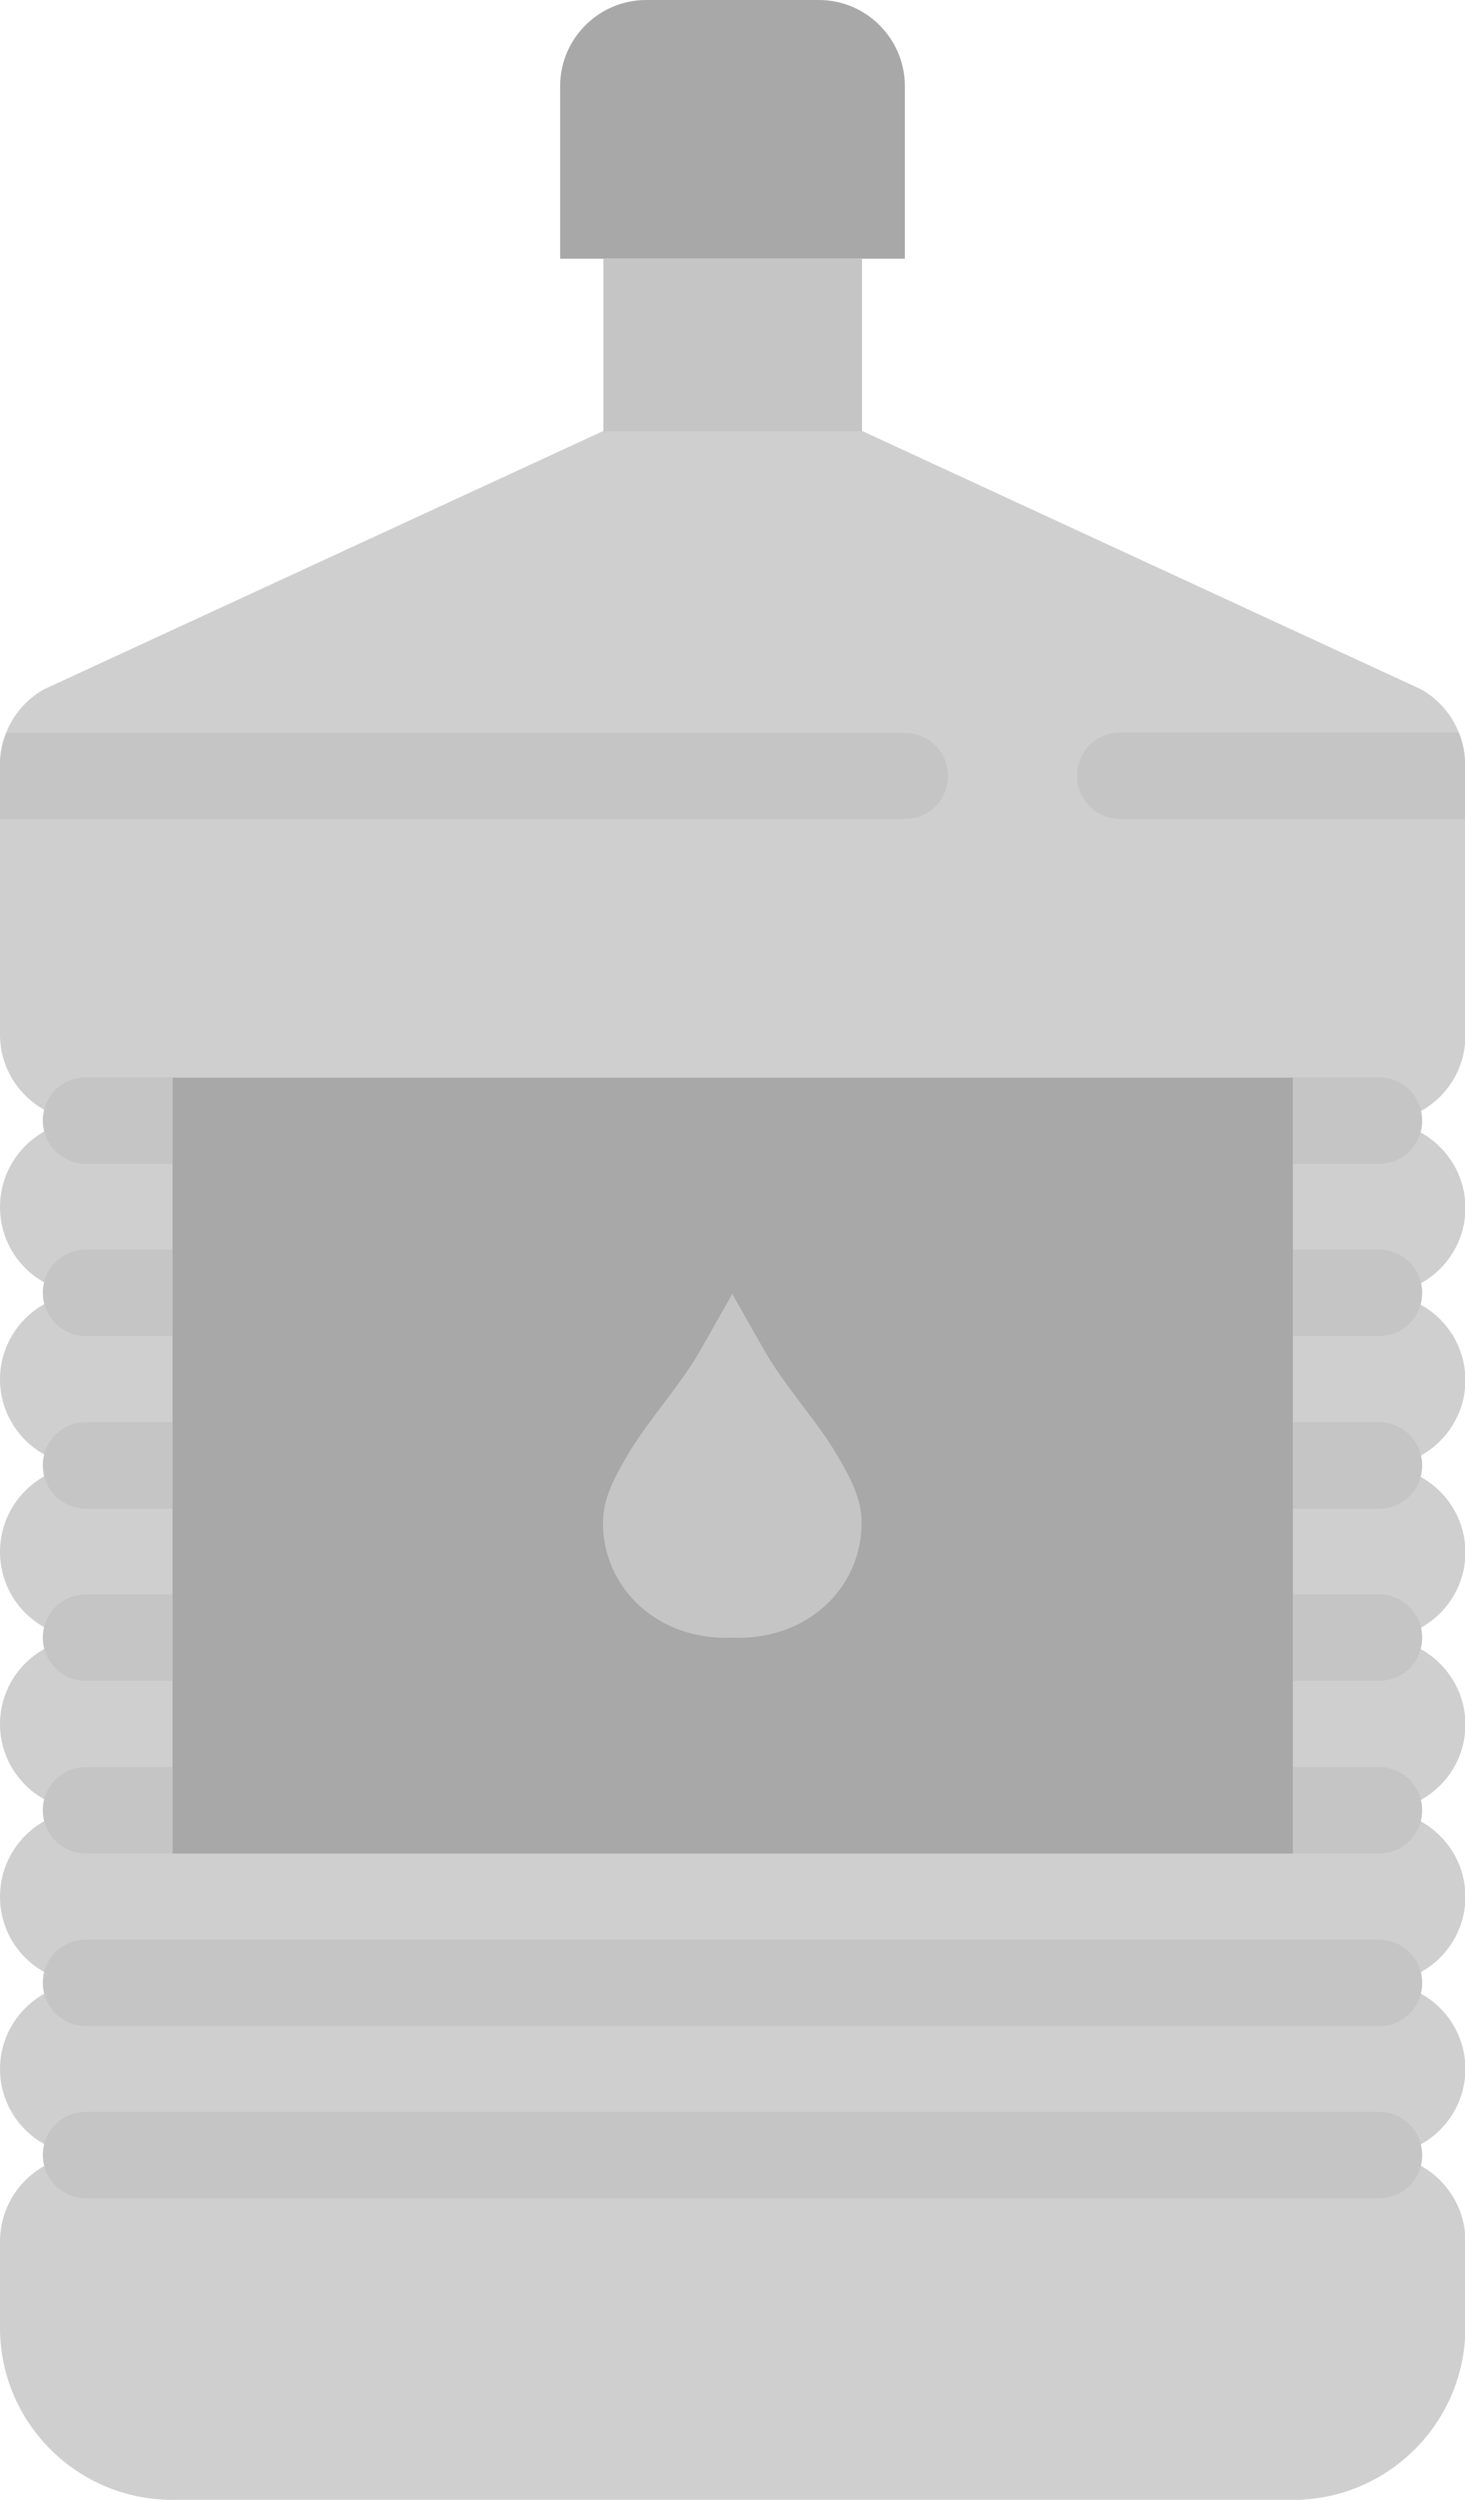
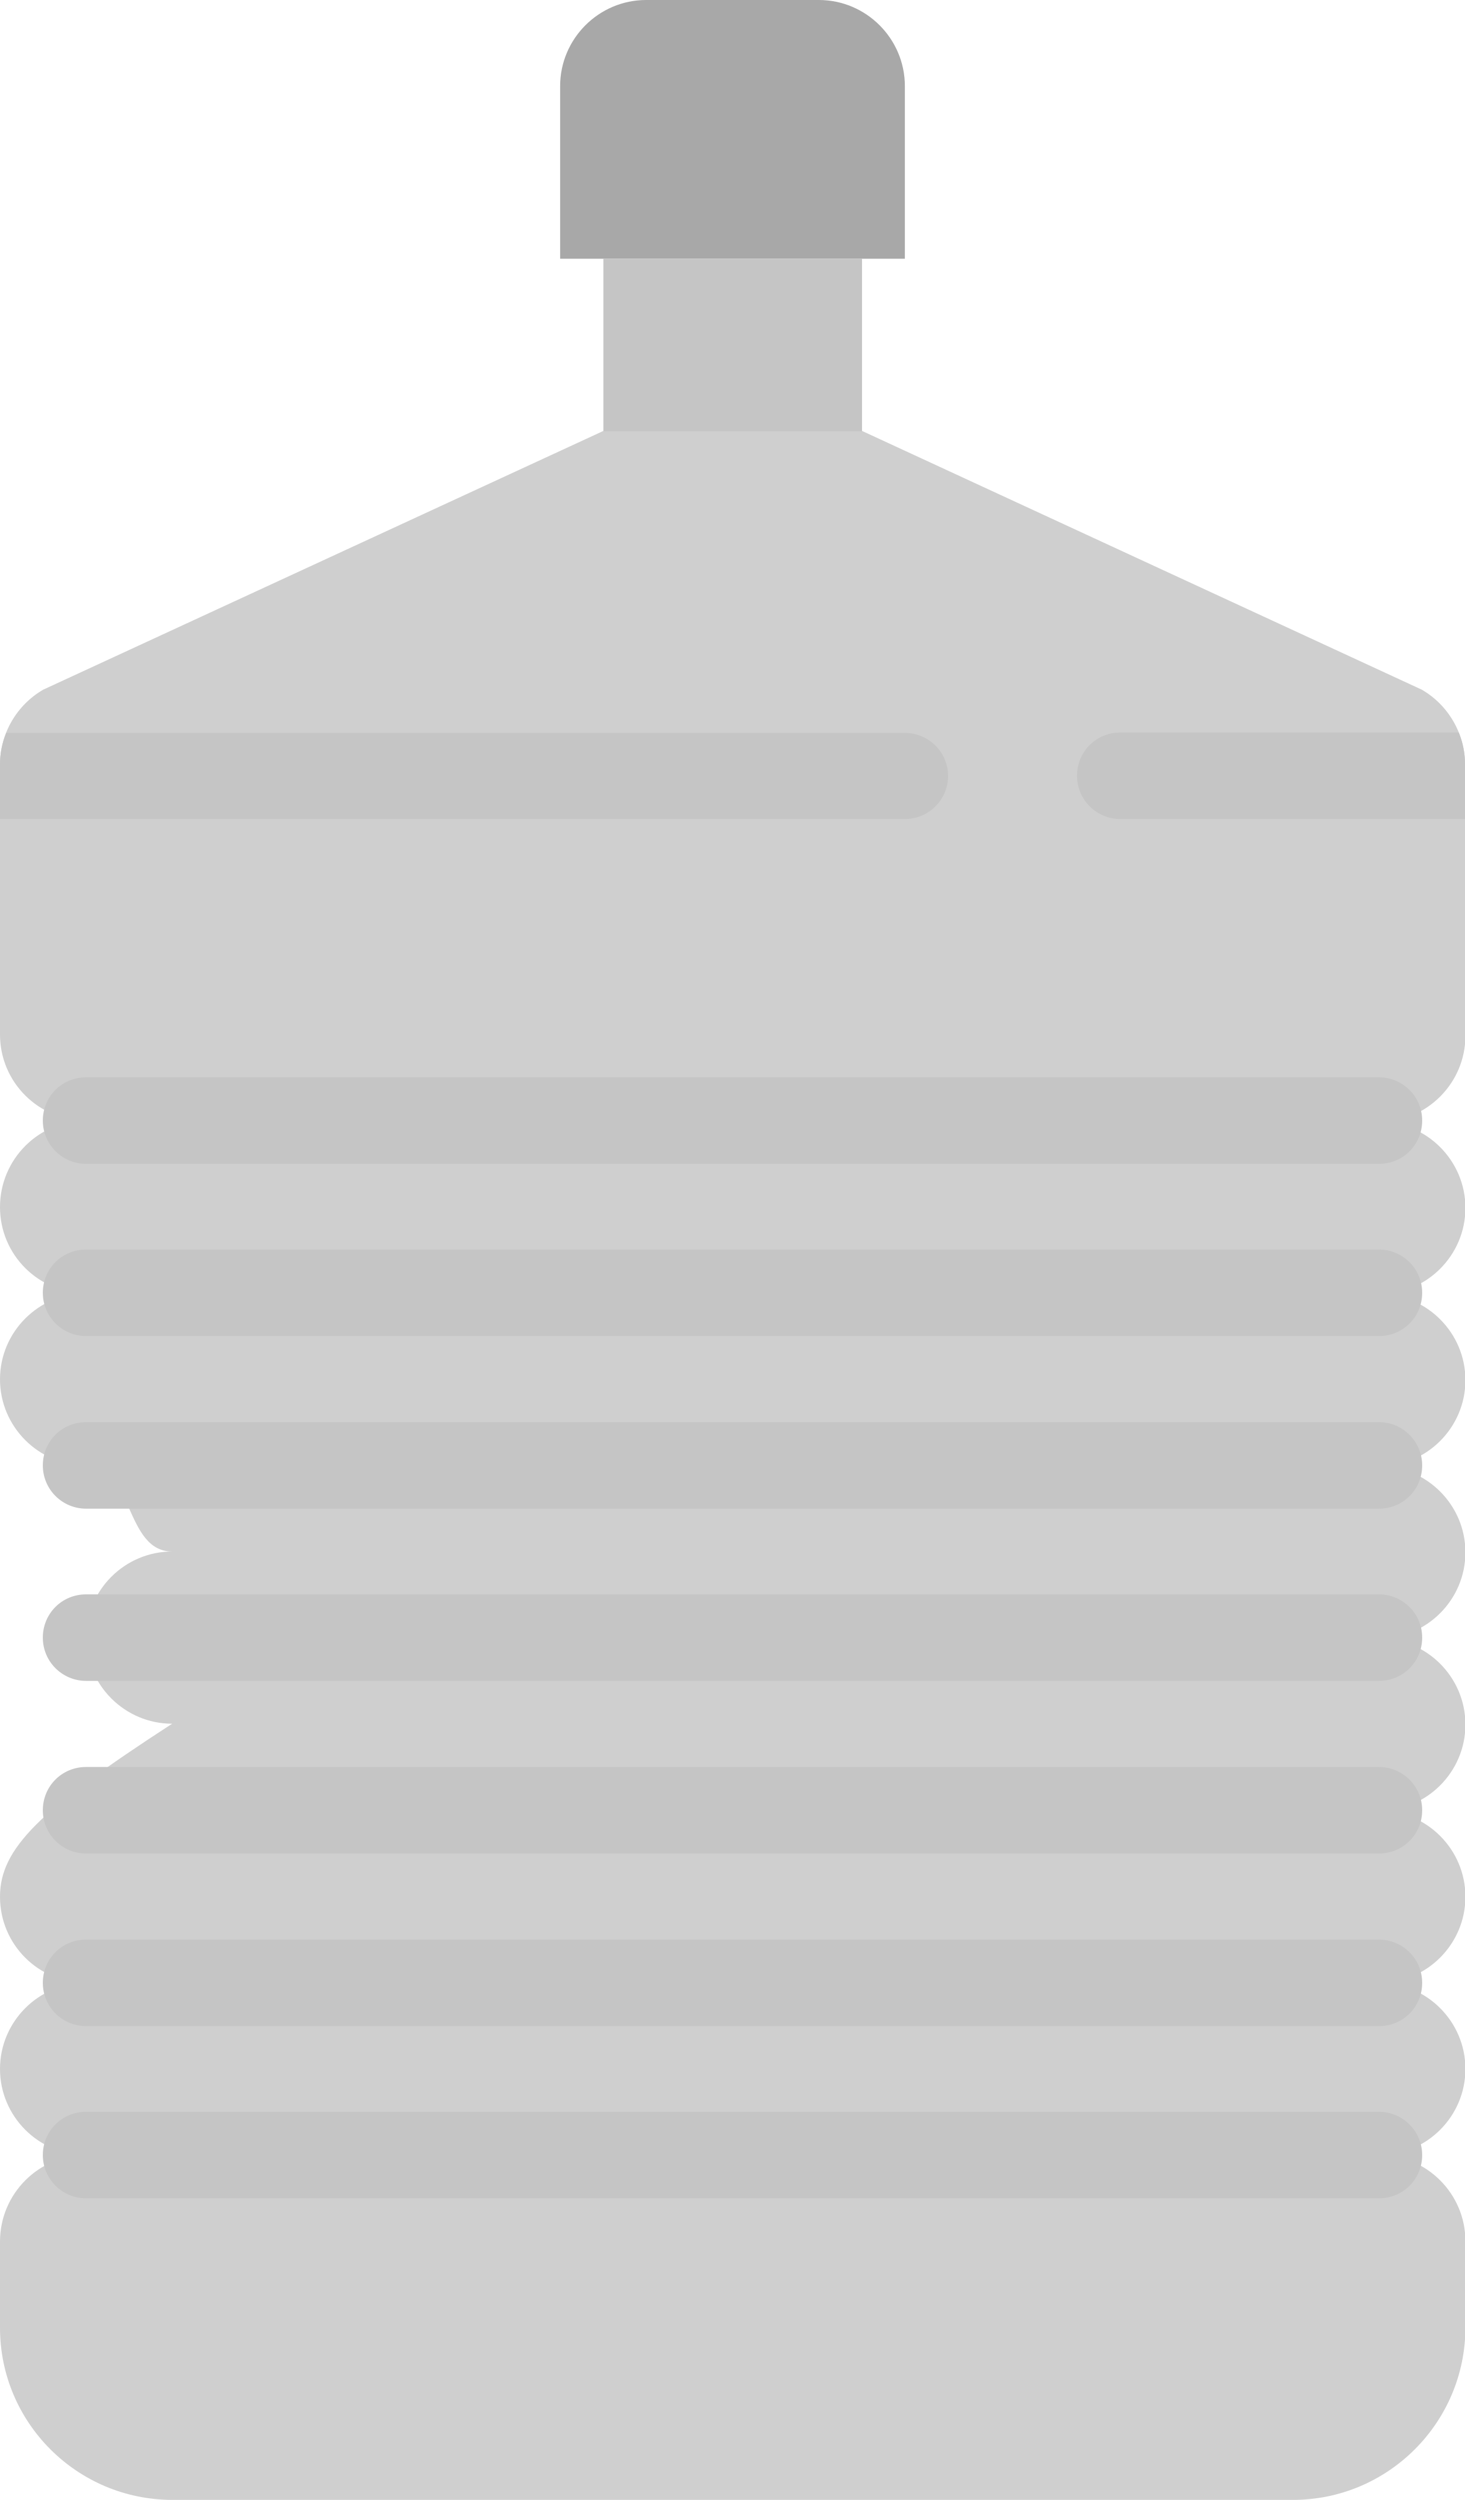
<svg xmlns="http://www.w3.org/2000/svg" id="Capa_1" viewBox="0 0 35.23 60.1">
  <defs>
    <style>.cls-1{fill:#c5c5c5}.cls-3{fill:#a8a8a8}</style>
  </defs>
-   <path d="M35.23 24.87v-6.49c0-.74-.4-1.43-1.04-1.8l-13.46-6.22h-6.22L1.04 16.58C.4 16.95 0 17.64 0 18.38v6.49c0 1.15.93 2.07 2.07 2.07-1.14 0-2.07.93-2.07 2.08s.93 2.07 2.07 2.07c-1.14 0-2.07.93-2.07 2.07s.93 2.07 2.07 2.07c-1.14 0-2.07.93-2.07 2.08s.93 2.07 2.07 2.07c-1.14 0-2.07.93-2.07 2.07s.93 2.07 2.07 2.07C.93 43.52 0 44.45 0 45.6s.93 2.07 2.07 2.07C.93 47.67 0 48.6 0 49.74s.93 2.07 2.07 2.07c-1.14 0-2.07.93-2.07 2.08v2.07c0 2.29 1.86 4.14 4.15 4.14h26.94c2.29 0 4.15-1.86 4.15-4.15v-2.07c0-1.14-.93-2.07-2.07-2.07 1.14 0 2.07-.93 2.07-2.07s-.93-2.07-2.07-2.07c1.14 0 2.07-.93 2.07-2.07s-.93-2.07-2.07-2.07c1.14 0 2.07-.93 2.07-2.07s-.93-2.07-2.07-2.07c1.14 0 2.07-.93 2.07-2.07s-.93-2.07-2.07-2.07c1.14 0 2.07-.93 2.07-2.07s-.93-2.07-2.07-2.07c1.14 0 2.07-.93 2.07-2.07s-.93-2.07-2.07-2.07c1.14 0 2.07-.93 2.07-2.07Z" style="fill:#cfcfcf" />
+   <path d="M35.23 24.87v-6.49c0-.74-.4-1.43-1.04-1.8l-13.46-6.22h-6.22L1.04 16.58C.4 16.95 0 17.64 0 18.38v6.49c0 1.15.93 2.07 2.07 2.07-1.14 0-2.07.93-2.07 2.08s.93 2.07 2.07 2.07c-1.14 0-2.07.93-2.07 2.07s.93 2.07 2.07 2.07s.93 2.07 2.07 2.07c-1.14 0-2.07.93-2.07 2.07s.93 2.07 2.07 2.07C.93 43.52 0 44.45 0 45.6s.93 2.07 2.07 2.07C.93 47.67 0 48.6 0 49.74s.93 2.07 2.07 2.07c-1.14 0-2.07.93-2.07 2.08v2.07c0 2.29 1.86 4.14 4.15 4.14h26.94c2.29 0 4.15-1.86 4.15-4.15v-2.07c0-1.14-.93-2.07-2.07-2.07 1.14 0 2.07-.93 2.07-2.07s-.93-2.07-2.07-2.07c1.14 0 2.07-.93 2.07-2.07s-.93-2.07-2.07-2.07c1.14 0 2.07-.93 2.07-2.07s-.93-2.07-2.07-2.07c1.14 0 2.07-.93 2.07-2.07s-.93-2.07-2.07-2.07c1.14 0 2.07-.93 2.07-2.07s-.93-2.07-2.07-2.07c1.14 0 2.07-.93 2.07-2.07s-.93-2.07-2.07-2.07c1.14 0 2.07-.93 2.07-2.07Z" style="fill:#cfcfcf" />
  <path class="cls-3" d="M15.54 0h4.15c1.14 0 2.07.93 2.07 2.07v4.15h-8.29V2.07C13.47.93 14.4 0 15.54 0Z" />
  <path class="cls-1" d="M14.51 6.22h6.22v4.15h-6.22V6.22Zm8.29 12.43c0 .57-.46 1.04-1.04 1.04H0v-1.31c0-.26.05-.52.15-.76h21.61c.57 0 1.04.46 1.04 1.04Zm12.43-.27v1.31h-8.29c-.57 0-1.04-.46-1.04-1.04s.46-1.04 1.04-1.04h8.14c.1.24.15.5.15.76Zm-2.07 34.47H2.07c-.57 0-1.04-.46-1.04-1.04s.46-1.04 1.04-1.04h31.09c.57 0 1.04.46 1.04 1.04s-.46 1.04-1.04 1.04Zm0-4.14H2.07c-.57 0-1.04-.46-1.04-1.04s.46-1.04 1.04-1.04h31.09c.57 0 1.04.46 1.04 1.04s-.46 1.04-1.04 1.04Zm0-4.15H2.07c-.57 0-1.04-.46-1.04-1.04s.46-1.04 1.04-1.04h31.09c.57 0 1.04.46 1.04 1.04s-.46 1.04-1.04 1.04Zm0-4.15H2.07c-.57 0-1.04-.46-1.04-1.04s.46-1.04 1.04-1.04h31.09c.57 0 1.04.46 1.04 1.04s-.46 1.04-1.04 1.04Zm0-4.14H2.07c-.57 0-1.04-.46-1.04-1.04s.46-1.04 1.04-1.04h31.09c.57 0 1.04.46 1.04 1.04s-.46 1.04-1.04 1.04Zm0-4.15H2.07c-.57 0-1.04-.46-1.04-1.04s.46-1.04 1.04-1.04h31.09c.57 0 1.04.46 1.04 1.04s-.46 1.04-1.04 1.04Zm0-4.14H2.07c-.57 0-1.04-.46-1.04-1.04s.46-1.04 1.04-1.04h31.09c.57 0 1.04.46 1.04 1.04s-.46 1.04-1.04 1.04Z" />
-   <path class="cls-3" d="M4.15 25.91h26.94v18.65H4.15V25.91Z" />
-   <path class="cls-1" d="m17.62 31.09-.76 1.34c-.52.92-1.32 1.76-1.81 2.62-.28.49-.55.98-.55 1.56 0 1.57 1.32 2.84 3.11 2.76 1.79.08 3.11-1.19 3.11-2.76 0-.58-.27-1.07-.55-1.56-.49-.86-1.29-1.7-1.81-2.62l-.76-1.34Z" />
</svg>